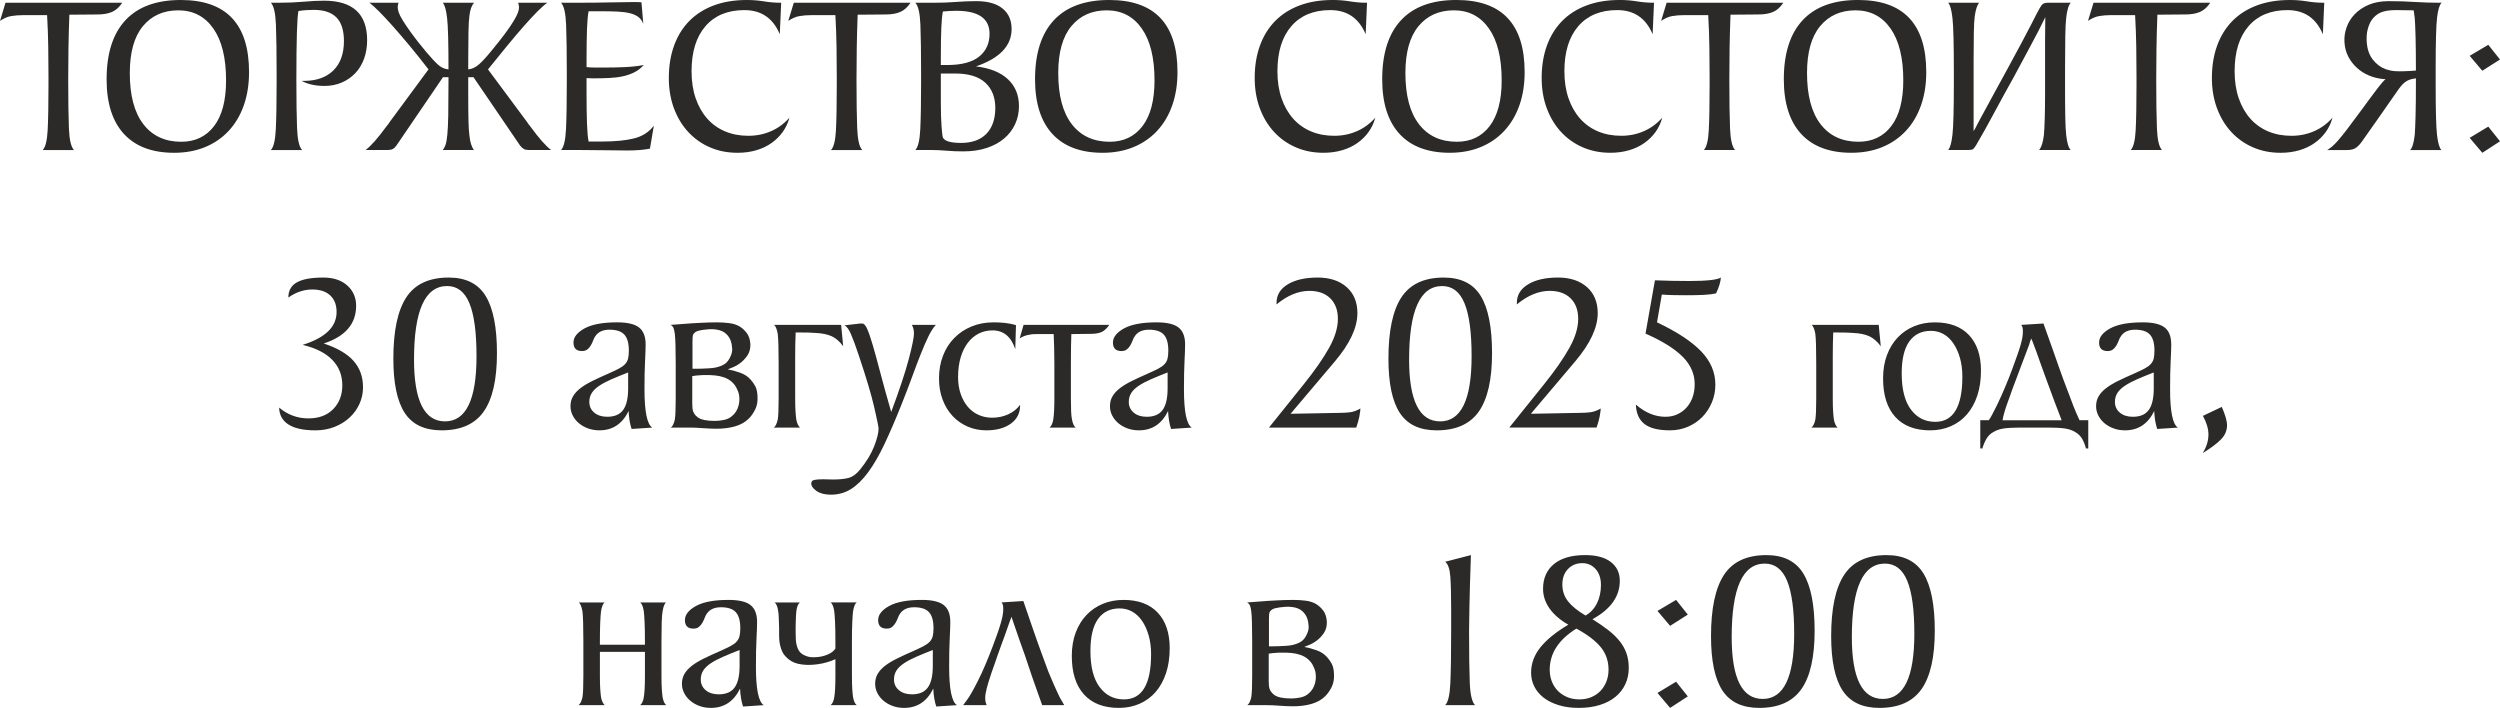
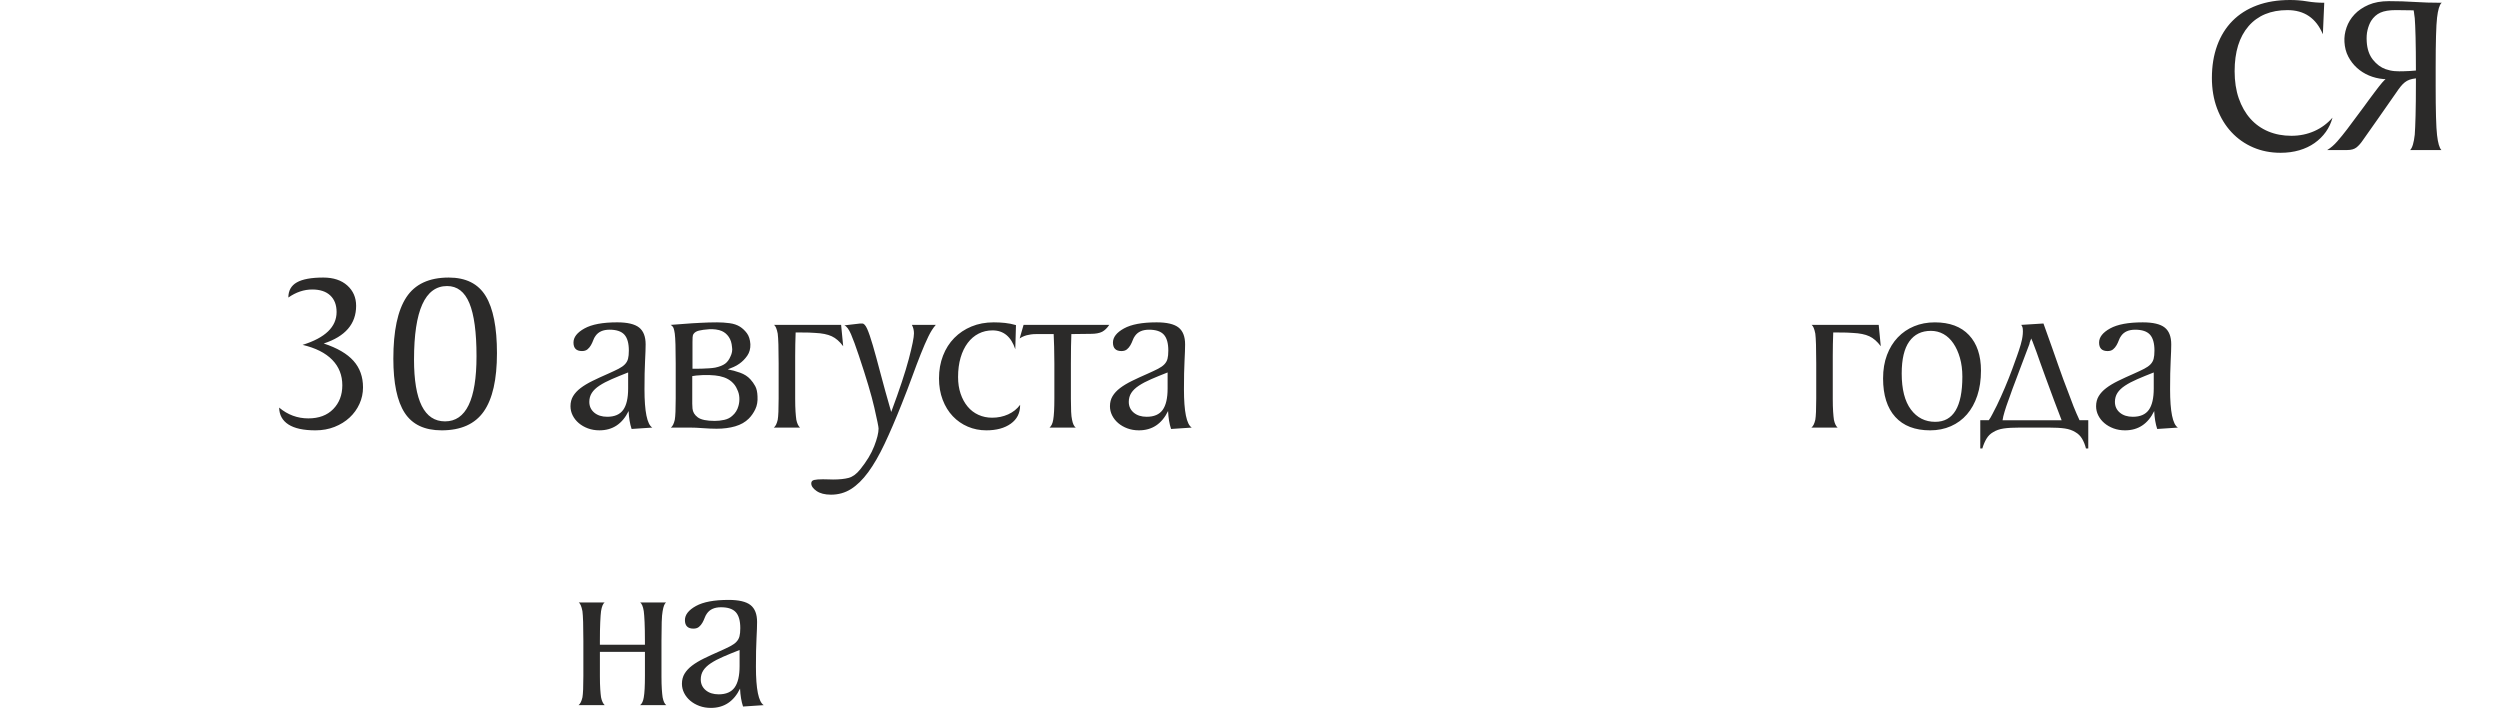
<svg xmlns="http://www.w3.org/2000/svg" xml:space="preserve" width="138.584mm" height="39.241mm" version="1.1" style="shape-rendering:geometricPrecision; text-rendering:geometricPrecision; image-rendering:optimizeQuality; fill-rule:evenodd; clip-rule:evenodd" viewBox="0 0 3655.78 1035.15">
  <defs>
    <style type="text/css"> .fil0 {fill:#2B2A29;fill-rule:nonzero} </style>
  </defs>
  <g id="Слой_x0020_1">
    <g id="_2546816731984">
-       <path class="fil0" d="M62.49 219.39c4.03,-4.26 6.44,-14.06 7.22,-29.4 0.78,-15.34 1.18,-37.13 1.18,-65.35l0 -13.11c0,-14.11 -0.11,-28.5 -0.34,-43.17 -0.22,-14.67 -0.78,-30.07 -1.68,-46.2l-35.62 0c-5.82,0 -11.42,0.45 -16.8,1.34 -5.38,0.9 -10.86,3.25 -16.46,7.06l8.06 -26.54 170.68 0c-4.26,6.5 -9.24,10.98 -14.95,13.44 -5.71,2.46 -12.82,3.7 -21.34,3.7l-40.99 0.34c-0.67,17.7 -1.12,34.38 -1.35,50.06 -0.22,15.68 -0.34,30.57 -0.34,44.69 0,30.91 0.34,54.71 1.01,71.39 0.67,16.69 3.14,27.27 7.39,31.75l-45.69 0zm3548.94 -137.75l27.21 -16.13 17.14 21.5 -25.87 16.46 -18.48 -21.84zm0 119.95l27.21 -16.46 17.14 21.5 -25.87 16.8 -18.48 -21.84zm-1705.09 360.51c16.35,-20.38 28.78,-38.25 37.29,-53.59 8.51,-15.34 12.77,-29.4 12.77,-42.17 0,-12.77 -3.7,-22.79 -11.09,-30.07 -7.39,-7.28 -17.58,-10.92 -30.57,-10.92 -16.13,0 -32.14,6.61 -48.05,19.82l0 -2.35c0,-11.42 5.49,-20.44 16.46,-27.05 10.97,-6.61 25.54,-9.91 43.68,-9.91 17.7,0 31.81,4.65 42.33,13.94 10.53,9.29 15.79,22.01 15.79,38.13 0,21.06 -10.98,44.57 -32.93,70.55l-64.84 76.6 72.24 -1.34c4.7,0 9.52,-0.28 14.45,-0.84 4.93,-0.56 10.08,-2.41 15.46,-5.54 0,0.67 -0.06,1.34 -0.17,2.02 -0.11,0.67 -0.17,1.35 -0.17,2.02 0,0.9 -0.39,3.42 -1.18,7.56 -0.78,4.14 -2.3,9.58 -4.53,16.29l-127.67 0 50.73 -63.16zm194.53 67.19c-24.86,0 -42.84,-8.51 -53.92,-25.53 -11.09,-17.02 -16.63,-43.46 -16.63,-79.29 0,-40.54 6.33,-70.44 18.98,-89.71 12.65,-19.26 33.32,-28.89 61.99,-28.89 25.08,0 43.11,9.02 54.09,27.05 10.98,18.03 16.46,45.86 16.46,83.49 0,38.53 -6.44,66.97 -19.32,85.34 -12.88,18.37 -33.43,27.55 -61.65,27.55zm-40.32 -103.65c0,60.36 15.12,90.55 45.36,90.55 30.68,0 46.03,-31.75 46.03,-95.25 0,-35 -3.47,-60.87 -10.41,-77.56 -6.94,-16.74 -17.81,-25.09 -32.59,-25.09 -32.25,0 -48.38,35.78 -48.38,107.35zm197.22 36.45c16.35,-20.38 28.78,-38.25 37.29,-53.59 8.51,-15.34 12.77,-29.4 12.77,-42.17 0,-12.77 -3.7,-22.79 -11.09,-30.07 -7.39,-7.28 -17.58,-10.92 -30.57,-10.92 -16.13,0 -32.14,6.61 -48.05,19.82l0 -2.35c0,-11.42 5.49,-20.44 16.46,-27.05 10.97,-6.61 25.54,-9.91 43.68,-9.91 17.7,0 31.81,4.65 42.33,13.94 10.53,9.29 15.79,22.01 15.79,38.13 0,21.06 -10.98,44.57 -32.93,70.55l-64.84 76.6 72.24 -1.34c4.7,0 9.52,-0.28 14.45,-0.84 4.93,-0.56 10.08,-2.41 15.46,-5.54 0,0.67 -0.06,1.34 -0.17,2.02 -0.11,0.67 -0.17,1.35 -0.17,2.02 0,0.9 -0.39,3.42 -1.18,7.56 -0.78,4.14 -2.3,9.58 -4.53,16.29l-127.67 0 50.73 -63.16zm162.28 -152.2c15.68,0.67 32.37,1.01 50.06,1.01 25.53,0 40.99,-1.68 46.36,-5.04 -0.45,6.49 -2.8,14.22 -7.06,23.18 -5.15,1.12 -11.31,1.85 -18.48,2.18 -7.17,0.34 -15.57,0.5 -25.2,0.5 -6.5,0 -12.66,-0.06 -18.48,-0.17 -5.82,-0.11 -11.54,-0.39 -17.14,-0.84l-7.05 40.65c28.89,13.66 50.34,27.72 64.34,42.17 14,14.45 21,30.74 21,48.88 0,9.18 -1.68,17.81 -5.04,25.87 -3.36,8.06 -7.95,15.12 -13.77,21.17 -5.82,6.05 -12.82,10.86 -21,14.45 -8.18,3.58 -17.08,5.37 -26.71,5.37 -16.8,0 -29.17,-3.08 -37.13,-9.24 -7.95,-6.16 -12.15,-15.62 -12.6,-28.39 13.66,11.87 28.11,17.81 43.34,17.81 6.27,0 11.98,-1.18 17.14,-3.53 5.15,-2.35 9.63,-5.6 13.44,-9.74 3.81,-4.14 6.78,-9.13 8.9,-14.95 2.13,-5.82 3.19,-12.32 3.19,-19.49 0,-15 -5.88,-28.39 -17.64,-40.15 -11.76,-11.76 -29.85,-23.02 -54.26,-33.77l13.77 -77.95zm828.86 185.12c5.15,11.65 7.73,20.61 7.73,26.88 0,7.62 -2.91,14.45 -8.73,20.5 -5.82,6.05 -14.78,12.77 -26.88,20.16 5.6,-8.96 8.4,-18.03 8.4,-27.21 0,-8.29 -2.69,-17.36 -8.06,-27.22l27.55 -13.1zm-1135.61 436.1c4.26,-4.03 6.77,-14.84 7.56,-32.42 0.78,-17.58 1.18,-42.5 1.18,-74.75l0 -32.92c0,-20.38 -0.39,-36.23 -1.18,-47.54 -0.78,-11.31 -3.3,-18.65 -7.56,-22.01l37.63 -9.74c-1.12,32.25 -1.85,57.56 -2.18,75.93 -0.34,18.37 -0.5,30.24 -0.5,35.61 0,32.25 0.34,57.17 1.01,74.76 0.67,17.58 3.25,28.61 7.73,33.09l-43.68 0zm180.08 -117.59c-12.1,-6.94 -21.28,-14.89 -27.55,-23.86 -6.27,-8.96 -9.41,-18.48 -9.41,-28.56 0,-15.45 5.32,-27.55 15.96,-36.29 10.64,-8.73 25.82,-13.1 45.53,-13.1 16.35,0 28.89,3.36 37.63,10.08 8.74,6.72 13.11,15.9 13.11,27.55 0,22.84 -13.33,41.55 -39.98,56.11 8.96,5.6 16.8,11.03 23.52,16.29 6.72,5.27 12.26,10.7 16.63,16.29 4.37,5.6 7.62,11.54 9.74,17.81 2.13,6.27 3.19,13.21 3.19,20.83 0,8.74 -1.68,16.69 -5.04,23.86 -3.36,7.17 -8.18,13.33 -14.45,18.48 -6.27,5.15 -13.94,9.13 -23.02,11.93 -9.07,2.8 -19.32,4.2 -30.74,4.2 -10.98,0 -20.78,-1.34 -29.4,-4.03 -8.62,-2.69 -15.9,-6.33 -21.84,-10.92 -5.94,-4.59 -10.47,-10.02 -13.61,-16.29 -3.14,-6.27 -4.71,-12.99 -4.71,-20.16 0,-13.44 4.54,-25.82 13.61,-37.13 9.07,-11.31 22.68,-22.34 40.82,-33.09zm11.76 5.71c-25.98,16.13 -38.97,36.17 -38.97,60.14 0,6.05 1.01,11.7 3.02,16.97 2.02,5.26 4.93,9.86 8.74,13.78 3.81,3.92 8.4,7 13.77,9.24 5.38,2.24 11.31,3.36 17.81,3.36 6.49,0 12.37,-1.12 17.64,-3.36 5.27,-2.24 9.74,-5.32 13.44,-9.24 3.7,-3.92 6.55,-8.51 8.57,-13.78 2.02,-5.26 3.03,-10.92 3.03,-16.97 0,-12.77 -3.81,-23.8 -11.42,-33.09 -7.61,-9.3 -19.49,-18.31 -35.61,-27.05zm13.44 -19.15c7.17,-4.03 12.71,-9.97 16.63,-17.81 3.92,-7.84 5.88,-16.8 5.88,-26.88 0,-9.63 -2.58,-17.36 -7.73,-23.18 -5.15,-5.82 -11.65,-8.73 -19.49,-8.73 -8.51,0 -15.51,2.85 -21,8.57 -5.49,5.71 -8.23,13.27 -8.23,22.68 0,9.41 2.8,17.64 8.4,24.7 5.6,7.05 14.11,13.94 25.53,20.66zm105.16 -6.72l27.21 -16.13 17.14 21.5 -25.87 16.46 -18.48 -21.84zm0 119.95l27.21 -16.46 17.14 21.5 -25.87 16.8 -18.48 -21.84zm148.84 21.84c-24.86,0 -42.84,-8.51 -53.92,-25.53 -11.09,-17.02 -16.63,-43.46 -16.63,-79.29 0,-40.54 6.33,-70.44 18.98,-89.71 12.65,-19.26 33.32,-28.89 61.99,-28.89 25.08,0 43.11,9.02 54.09,27.05 10.98,18.03 16.46,45.86 16.46,83.49 0,38.53 -6.44,66.97 -19.32,85.34 -12.88,18.37 -33.43,27.55 -61.65,27.55zm-40.32 -103.65c0,60.36 15.12,90.55 45.36,90.55 30.68,0 46.03,-31.75 46.03,-95.25 0,-35 -3.47,-60.87 -10.41,-77.56 -6.94,-16.74 -17.81,-25.09 -32.59,-25.09 -32.25,0 -48.38,35.78 -48.38,107.35zm216.03 103.65c-24.86,0 -42.84,-8.51 -53.92,-25.53 -11.09,-17.02 -16.63,-43.46 -16.63,-79.29 0,-40.54 6.33,-70.44 18.98,-89.71 12.65,-19.26 33.32,-28.89 61.99,-28.89 25.08,0 43.11,9.02 54.09,27.05 10.98,18.03 16.46,45.86 16.46,83.49 0,38.53 -6.44,66.97 -19.32,85.34 -12.88,18.37 -33.43,27.55 -61.65,27.55zm-40.32 -103.65c0,60.36 15.12,90.55 45.36,90.55 30.68,0 46.03,-31.75 46.03,-95.25 0,-35 -3.47,-60.87 -10.41,-77.56 -6.94,-16.74 -17.81,-25.09 -32.59,-25.09 -32.25,0 -48.38,35.78 -48.38,107.35zm-2453.31 -708.08c-32.03,0 -56.5,-9.18 -73.41,-27.55 -16.91,-18.37 -25.37,-45.02 -25.37,-79.96 0,-37.85 9.19,-66.63 27.55,-86.35 18.37,-19.71 45.36,-29.57 80.97,-29.57 66.52,0 99.78,35.17 99.78,105.5 0,17.92 -2.57,34.16 -7.73,48.72 -5.15,14.56 -12.54,26.99 -22.17,37.29 -9.63,10.3 -21.17,18.2 -34.6,23.69 -13.44,5.49 -28.45,8.23 -45.02,8.23zm10.41 -16.13c20.38,0 36.4,-7.67 48.05,-23.01 11.65,-15.34 17.47,-37.58 17.47,-66.69 0,-32.93 -6.22,-58.24 -18.65,-75.93 -12.43,-17.7 -29.51,-26.54 -51.24,-26.54 -21.73,0 -38.97,7.73 -51.74,23.18 -12.77,15.46 -19.15,38.3 -19.15,68.54 0,32.7 6.61,57.62 19.82,74.76 13.21,17.13 31.69,25.7 55.43,25.7zm131.03 12.1c4.03,-4.26 6.44,-14.39 7.22,-30.41 0.79,-16.02 1.18,-38.69 1.18,-68.04l0 -13.78c0,-30.46 -0.34,-54.15 -1.01,-71.06 -0.67,-16.91 -3.14,-27.61 -7.39,-32.09l10.75 0c13.66,0 26.04,-0.5 37.12,-1.51 11.09,-1.01 21,-1.51 29.74,-1.51 42.11,0 63.16,19.26 63.16,57.79 0,9.86 -1.51,18.93 -4.53,27.22 -3.03,8.29 -7.34,15.34 -12.94,21.17 -5.6,5.82 -12.21,10.36 -19.82,13.61 -7.62,3.25 -15.9,4.87 -24.86,4.87 -13.44,0 -24.64,-2.46 -33.6,-7.39l3.36 0c18.37,0 32.7,-5.1 43.01,-15.29 10.3,-10.19 15.45,-24.47 15.45,-42.84 0,-15.68 -3.64,-27.21 -10.92,-34.6 -7.28,-7.39 -18.31,-11.09 -33.09,-11.09 -3.36,0 -6.94,0.11 -10.75,0.34 -3.81,0.22 -7.73,0.67 -11.76,1.34 -2.02,9.41 -3.03,42.78 -3.03,100.12 0,30.91 0.34,54.71 1.01,71.39 0.67,16.69 3.14,27.27 7.39,31.75l-45.69 0zm379.32 -34.6c12.77,17.47 22.96,29 30.57,34.6l-31.92 0c-3.36,0 -5.94,-0.45 -7.73,-1.34 -1.79,-0.9 -3.7,-2.58 -5.71,-5.04l-68.2 -100.12 -7.73 0 0 23.18c0,16.57 0.11,29.85 0.34,39.81 0.22,9.97 0.67,17.3 1.35,22.01 0.45,4.93 1.29,9.29 2.52,13.1 1.23,3.81 2.63,6.61 4.2,8.4l-45.69 0c1.57,-1.79 2.91,-4.26 4.03,-7.39 1.12,-3.14 2.02,-8.18 2.69,-15.12 0.67,-6.94 1.12,-16.41 1.34,-28.39 0.22,-11.98 0.34,-27.83 0.34,-47.54l0 -8.06 -8.06 0 -68.2 100.12c-1.79,2.46 -3.64,4.14 -5.54,5.04 -1.9,0.89 -4.42,1.34 -7.56,1.34l-31.92 0c7.62,-5.6 17.81,-17.14 30.57,-34.6 1.12,-1.35 2.07,-2.52 2.85,-3.53 0.79,-1.01 1.4,-1.96 1.85,-2.85l56.78 -76.94c-9.86,-12.77 -19.26,-24.53 -28.22,-35.28 -8.96,-10.75 -17.14,-20.27 -24.53,-28.56 -7.39,-8.29 -13.94,-15.29 -19.66,-21 -5.71,-5.71 -10.36,-9.91 -13.94,-12.6l42.67 0c-0.9,1.57 -1.34,3.7 -1.34,6.38 0,2.02 0.45,4.48 1.34,7.39 0.9,2.91 2.86,6.83 5.88,11.76 3.02,4.93 7.22,11.14 12.6,18.65 5.38,7.5 12.65,16.74 21.84,27.72 7.17,8.51 12.99,14.78 17.47,18.81 4.48,4.03 9.52,6.27 15.12,6.72 0,-38.75 -0.67,-63.73 -2.02,-74.92 -1.35,-11.87 -3.47,-19.38 -6.38,-22.51l45.69 0c-1.57,1.79 -2.97,4.31 -4.2,7.56 -1.23,3.25 -2.07,7.22 -2.52,11.93 -0.67,4.7 -1.12,12.32 -1.35,22.85 -0.22,10.53 -0.34,24.08 -0.34,40.65l0 14.45c5.15,-0.45 10.08,-2.63 14.78,-6.55 4.7,-3.92 10.64,-10.25 17.81,-18.98 8.74,-10.53 15.79,-19.43 21.17,-26.71 5.38,-7.28 9.58,-13.44 12.6,-18.48 3.02,-5.04 5.1,-9.07 6.22,-12.1 1.12,-3.03 1.68,-5.66 1.68,-7.9 0,-2.46 -0.45,-4.71 -1.34,-6.72l42.67 0c-3.81,2.69 -8.57,6.89 -14.28,12.6 -5.71,5.71 -12.26,12.77 -19.66,21.17 -7.39,8.4 -15.51,17.98 -24.36,28.73 -8.85,10.75 -18.31,22.4 -28.39,34.94l57.12 76.94c0.45,0.89 1.06,1.85 1.85,2.85 0.79,1.01 1.74,2.18 2.86,3.53zm45.02 34.6c4.03,-4.26 6.44,-14.39 7.22,-30.41 0.78,-16.02 1.18,-38.69 1.18,-68.04l0 -13.78c0,-30.46 -0.34,-54.15 -1.01,-71.06 -0.67,-16.91 -3.14,-27.61 -7.39,-32.09l20.83 0c19.71,0 36.62,-0.17 50.73,-0.5 14.11,-0.34 25.54,-0.5 34.27,-0.5 0.67,0 2.18,0 4.54,0 2.35,0 4.76,0.11 7.22,0.34l2.69 31.58c-1.57,-4.26 -3.98,-7.62 -7.22,-10.08 -3.25,-2.46 -7.39,-4.31 -12.43,-5.54 -5.04,-1.23 -11.03,-2.02 -17.98,-2.35 -6.94,-0.34 -14.78,-0.5 -23.52,-0.5l-18.82 0c-1.12,5.15 -1.9,13.61 -2.35,25.37 -0.45,11.76 -0.67,26.82 -0.67,45.19l0 11.09c3.81,0.45 7.9,0.67 12.26,0.67 4.37,0 9.01,0 13.94,0 10.75,0 20.89,-0.22 30.41,-0.67 9.52,-0.45 18.53,-1.46 27.05,-3.02 -4.03,4.48 -8.57,8.01 -13.61,10.58 -5.04,2.57 -10.64,4.53 -16.8,5.88 -6.16,1.35 -12.93,2.18 -20.33,2.52 -7.39,0.34 -15.46,0.5 -24.19,0.5 -1.12,0 -2.41,-0.06 -3.86,-0.17 -1.46,-0.11 -3.08,-0.17 -4.87,-0.17l0 21.84c0,18.37 0.22,33.49 0.67,45.36 0.45,11.87 1.23,20.38 2.35,25.54l19.49 0c19.04,0 34.66,-1.51 46.87,-4.54 12.21,-3.02 21.89,-9.24 29.06,-18.65l-5.71 33.6c-4.48,0.89 -9.52,1.57 -15.12,2.02 -5.6,0.45 -11.76,0.67 -18.48,0.67 -8.96,0 -19.15,-0.11 -30.57,-0.34 -11.42,-0.22 -24.19,-0.34 -38.3,-0.34l-27.55 0zm319.85 -169.33c-9.86,-23.52 -27.1,-35.28 -51.74,-35.28 -24.41,0 -43.4,7.84 -56.95,23.52 -13.55,15.68 -20.33,37.63 -20.33,65.85 0,14.78 2.02,28 6.05,39.65 4.03,11.65 9.69,21.56 16.97,29.74 7.28,8.18 16.02,14.39 26.21,18.65 10.19,4.26 21.45,6.38 33.77,6.38 12.1,0 23.3,-2.3 33.6,-6.89 10.3,-4.59 19.15,-11.15 26.54,-19.66 -2.02,7.62 -5.26,14.56 -9.74,20.83 -4.48,6.27 -9.97,11.7 -16.46,16.29 -6.5,4.59 -13.94,8.12 -22.34,10.58 -8.4,2.46 -17.53,3.7 -27.38,3.7 -14.56,0 -27.94,-2.63 -40.15,-7.9 -12.21,-5.26 -22.79,-12.71 -31.75,-22.34 -8.96,-9.63 -15.96,-21.17 -21,-34.61 -5.04,-13.44 -7.56,-28.33 -7.56,-44.68 0,-17.47 2.58,-33.26 7.73,-47.37 5.15,-14.11 12.6,-26.09 22.34,-35.95 9.74,-9.86 21.67,-17.42 35.78,-22.68 14.11,-5.26 30.24,-7.9 48.38,-7.9 8.51,0 16.85,0.67 25.03,2.02 8.18,1.35 16.52,2.02 25.03,2.02l-2.02 46.03zm74.92 169.33c4.03,-4.26 6.44,-14.06 7.22,-29.4 0.78,-15.34 1.18,-37.13 1.18,-65.35l0 -13.11c0,-14.11 -0.11,-28.5 -0.34,-43.17 -0.22,-14.67 -0.78,-30.07 -1.68,-46.2l-35.62 0c-5.82,0 -11.42,0.45 -16.8,1.34 -5.38,0.9 -10.86,3.25 -16.46,7.06l8.06 -26.54 170.68 0c-4.26,6.5 -9.24,10.98 -14.95,13.44 -5.71,2.46 -12.82,3.7 -21.34,3.7l-40.99 0.34c-0.67,17.7 -1.12,34.38 -1.35,50.06 -0.22,15.68 -0.34,30.57 -0.34,44.69 0,30.91 0.34,54.71 1.01,71.39 0.67,16.69 3.14,27.27 7.39,31.75l-45.69 0zm123.3 0c4.03,-4.26 6.44,-14.39 7.22,-30.41 0.79,-16.02 1.18,-38.69 1.18,-68.04l0 -13.78c0,-30.46 -0.34,-54.15 -1.01,-71.06 -0.67,-16.91 -3.14,-27.61 -7.39,-32.09l28.22 0c10.75,0 21.16,-0.39 31.24,-1.17 10.08,-0.79 19.94,-1.18 29.57,-1.18 16.8,0 29.62,3.58 38.47,10.75 8.85,7.17 13.27,17.14 13.27,29.9 0,24.64 -17.36,42.89 -52.08,54.76 20.38,2.46 35.95,8.73 46.7,18.81 10.75,10.08 16.13,23.18 16.13,39.31 0,9.41 -1.85,18.14 -5.54,26.21 -3.7,8.06 -9.01,15.06 -15.96,21 -6.95,5.94 -15.46,10.58 -25.54,13.94 -10.08,3.36 -21.62,5.04 -34.6,5.04 -8.51,0 -16.69,-0.34 -24.53,-1.01 -7.84,-0.67 -15.34,-1.01 -22.51,-1.01l-22.85 0zm37.29 -70.55c0,15.01 0.34,26.88 1.01,35.61 0.67,8.74 1.23,14 1.68,15.79 1.79,5.82 10.75,8.74 26.88,8.74 16.13,0 28.5,-4.48 37.13,-13.44 8.62,-8.96 12.93,-21.5 12.93,-37.63 0,-15.68 -4.87,-28 -14.61,-36.96 -9.74,-8.96 -24.36,-13.44 -43.85,-13.44l-21.17 0 0 41.33zm0 -53.76l9.07 0c21.06,0 36.68,-4.09 46.87,-12.26 10.19,-8.18 15.29,-19.32 15.29,-33.43 0,-22.4 -16.24,-33.6 -48.72,-33.6 -6.05,0 -12.54,0.34 -19.49,1.01 -1.12,5.15 -1.9,13.27 -2.35,24.36 -0.45,11.09 -0.67,25.37 -0.67,42.84l0 3.02 0 8.06zm236.53 128.34c-32.03,0 -56.5,-9.18 -73.41,-27.55 -16.91,-18.37 -25.37,-45.02 -25.37,-79.96 0,-37.85 9.19,-66.63 27.55,-86.35 18.37,-19.71 45.36,-29.57 80.97,-29.57 66.52,0 99.78,35.17 99.78,105.5 0,17.92 -2.57,34.16 -7.73,48.72 -5.15,14.56 -12.54,26.99 -22.17,37.29 -9.63,10.3 -21.17,18.2 -34.6,23.69 -13.44,5.49 -28.45,8.23 -45.02,8.23zm10.41 -16.13c20.38,0 36.4,-7.67 48.05,-23.01 11.65,-15.34 17.47,-37.58 17.47,-66.69 0,-32.93 -6.22,-58.24 -18.65,-75.93 -12.43,-17.7 -29.51,-26.54 -51.24,-26.54 -21.73,0 -38.97,7.73 -51.74,23.18 -12.77,15.46 -19.15,38.3 -19.15,68.54 0,32.7 6.61,57.62 19.82,74.76 13.21,17.13 31.69,25.7 55.43,25.7zm374.28 -157.24c-9.86,-23.52 -27.1,-35.28 -51.74,-35.28 -24.41,0 -43.4,7.84 -56.95,23.52 -13.55,15.68 -20.33,37.63 -20.33,65.85 0,14.78 2.02,28 6.05,39.65 4.03,11.65 9.69,21.56 16.97,29.74 7.28,8.18 16.02,14.39 26.21,18.65 10.19,4.26 21.45,6.38 33.77,6.38 12.1,0 23.3,-2.3 33.6,-6.89 10.3,-4.59 19.15,-11.15 26.54,-19.66 -2.02,7.62 -5.26,14.56 -9.74,20.83 -4.48,6.27 -9.97,11.7 -16.46,16.29 -6.5,4.59 -13.94,8.12 -22.34,10.58 -8.4,2.46 -17.53,3.7 -27.38,3.7 -14.56,0 -27.94,-2.63 -40.15,-7.9 -12.21,-5.26 -22.79,-12.71 -31.75,-22.34 -8.96,-9.63 -15.96,-21.17 -21,-34.61 -5.04,-13.44 -7.56,-28.33 -7.56,-44.68 0,-17.47 2.58,-33.26 7.73,-47.37 5.15,-14.11 12.6,-26.09 22.34,-35.95 9.74,-9.86 21.67,-17.42 35.78,-22.68 14.11,-5.26 30.24,-7.9 48.38,-7.9 8.51,0 16.85,0.67 25.03,2.02 8.18,1.35 16.52,2.02 25.03,2.02l-2.02 46.03zm122.97 173.36c-32.03,0 -56.5,-9.18 -73.41,-27.55 -16.91,-18.37 -25.37,-45.02 -25.37,-79.96 0,-37.85 9.19,-66.63 27.55,-86.35 18.37,-19.71 45.36,-29.57 80.97,-29.57 66.52,0 99.78,35.17 99.78,105.5 0,17.92 -2.57,34.16 -7.73,48.72 -5.15,14.56 -12.54,26.99 -22.17,37.29 -9.63,10.3 -21.17,18.2 -34.6,23.69 -13.44,5.49 -28.45,8.23 -45.02,8.23zm10.41 -16.13c20.38,0 36.4,-7.67 48.05,-23.01 11.65,-15.34 17.47,-37.58 17.47,-66.69 0,-32.93 -6.22,-58.24 -18.65,-75.93 -12.43,-17.7 -29.51,-26.54 -51.24,-26.54 -21.73,0 -38.97,7.73 -51.74,23.18 -12.77,15.46 -19.15,38.3 -19.15,68.54 0,32.7 6.61,57.62 19.82,74.76 13.21,17.13 31.69,25.7 55.43,25.7zm286.26 -157.24c-9.86,-23.52 -27.1,-35.28 -51.74,-35.28 -24.41,0 -43.4,7.84 -56.95,23.52 -13.55,15.68 -20.33,37.63 -20.33,65.85 0,14.78 2.02,28 6.05,39.65 4.03,11.65 9.69,21.56 16.97,29.74 7.28,8.18 16.02,14.39 26.21,18.65 10.19,4.26 21.45,6.38 33.77,6.38 12.1,0 23.3,-2.3 33.6,-6.89 10.3,-4.59 19.15,-11.15 26.54,-19.66 -2.02,7.62 -5.26,14.56 -9.74,20.83 -4.48,6.27 -9.97,11.7 -16.46,16.29 -6.5,4.59 -13.94,8.12 -22.34,10.58 -8.4,2.46 -17.53,3.7 -27.38,3.7 -14.56,0 -27.94,-2.63 -40.15,-7.9 -12.21,-5.26 -22.79,-12.71 -31.75,-22.34 -8.96,-9.63 -15.96,-21.17 -21,-34.61 -5.04,-13.44 -7.56,-28.33 -7.56,-44.68 0,-17.47 2.58,-33.26 7.73,-47.37 5.15,-14.11 12.6,-26.09 22.34,-35.95 9.74,-9.86 21.67,-17.42 35.78,-22.68 14.11,-5.26 30.24,-7.9 48.38,-7.9 8.51,0 16.85,0.67 25.03,2.02 8.18,1.35 16.52,2.02 25.03,2.02l-2.02 46.03zm74.92 169.33c4.03,-4.26 6.44,-14.06 7.22,-29.4 0.78,-15.34 1.18,-37.13 1.18,-65.35l0 -13.11c0,-14.11 -0.11,-28.5 -0.34,-43.17 -0.22,-14.67 -0.78,-30.07 -1.68,-46.2l-35.62 0c-5.82,0 -11.42,0.45 -16.8,1.34 -5.38,0.9 -10.86,3.25 -16.46,7.06l8.06 -26.54 170.68 0c-4.26,6.5 -9.24,10.98 -14.95,13.44 -5.71,2.46 -12.82,3.7 -21.34,3.7l-40.99 0.34c-0.67,17.7 -1.12,34.38 -1.35,50.06 -0.22,15.68 -0.34,30.57 -0.34,44.69 0,30.91 0.34,54.71 1.01,71.39 0.67,16.69 3.14,27.27 7.39,31.75l-45.69 0zm215.7 4.03c-32.03,0 -56.5,-9.18 -73.41,-27.55 -16.91,-18.37 -25.37,-45.02 -25.37,-79.96 0,-37.85 9.19,-66.63 27.55,-86.35 18.37,-19.71 45.36,-29.57 80.97,-29.57 66.52,0 99.78,35.17 99.78,105.5 0,17.92 -2.57,34.16 -7.73,48.72 -5.15,14.56 -12.54,26.99 -22.17,37.29 -9.63,10.3 -21.17,18.2 -34.6,23.69 -13.44,5.49 -28.45,8.23 -45.02,8.23zm10.41 -16.13c20.38,0 36.4,-7.67 48.05,-23.01 11.65,-15.34 17.47,-37.58 17.47,-66.69 0,-32.93 -6.22,-58.24 -18.65,-75.93 -12.43,-17.7 -29.51,-26.54 -51.24,-26.54 -21.73,0 -38.97,7.73 -51.74,23.18 -12.77,15.46 -19.15,38.3 -19.15,68.54 0,32.7 6.61,57.62 19.82,74.76 13.21,17.13 31.69,25.7 55.43,25.7zm302.05 -82.65c0,19.04 0.11,34.49 0.34,46.36 0.22,11.87 0.67,20.72 1.35,26.54 1.34,11.87 3.58,19.15 6.72,21.84l-46.36 0c3.36,-3.81 5.71,-11.09 7.05,-21.84 0.45,-5.37 0.84,-13.1 1.18,-23.18 0.34,-10.08 0.5,-22.84 0.5,-38.3l0 -25.54 0 -12.77 0 -11.09 0 -27.22 0.34 -34.27 -10.42 20.83c-3.81,7.17 -8.68,16.35 -14.61,27.55 -5.94,11.2 -13.16,24.64 -21.67,40.32 -9.41,16.8 -17.42,31.36 -24.02,43.68 -6.61,12.32 -12.15,22.51 -16.63,30.57l-13.44 23.52c-0.9,1.57 -1.74,2.85 -2.52,3.86 -0.78,1.01 -1.51,1.85 -2.18,2.52 -1.57,0.89 -4.03,1.34 -7.39,1.34l-5.71 0 -23.52 0c2.91,-2.91 5.04,-10.41 6.38,-22.51 1.34,-11.65 2.02,-36.96 2.02,-75.93l0 -13.78c0,-42.33 -0.67,-69.21 -2.02,-80.63 -1.35,-12.1 -3.47,-19.6 -6.38,-22.51l45.36 0c-2.91,3.58 -5.04,10.08 -6.38,19.49 -0.67,4.93 -1.12,12.54 -1.34,22.85 -0.22,10.3 -0.34,23.86 -0.34,40.65l0 49.05 0 28.56 0 27.21c0.9,-1.79 1.68,-3.13 2.35,-4.03l4.37 -8.4c0.67,-1.35 1.85,-3.53 3.53,-6.55 1.68,-3.02 4.14,-7.56 7.39,-13.61 3.25,-6.05 7.5,-13.89 12.77,-23.52 5.26,-9.63 11.82,-21.62 19.65,-35.95 7.84,-14.33 14.67,-26.99 20.5,-37.97 5.82,-10.98 10.64,-20.16 14.45,-27.55 2.24,-4.48 4.31,-8.57 6.22,-12.26 1.9,-3.7 3.75,-7.11 5.54,-10.25 1.79,-3.14 3.36,-5.15 4.7,-6.05 1.79,-1.12 4.48,-1.68 8.06,-1.68l12.77 0 19.82 0c-3.14,3.14 -5.38,10.42 -6.72,21.84 -0.67,5.82 -1.12,14.67 -1.35,26.54 -0.22,11.87 -0.34,27.21 -0.34,46.03l0 13.1 0 13.11zm96.09 94.74c4.03,-4.26 6.44,-14.06 7.22,-29.4 0.78,-15.34 1.18,-37.13 1.18,-65.35l0 -13.11c0,-14.11 -0.11,-28.5 -0.34,-43.17 -0.22,-14.67 -0.78,-30.07 -1.68,-46.2l-35.62 0c-5.82,0 -11.42,0.45 -16.8,1.34 -5.38,0.9 -10.86,3.25 -16.46,7.06l8.06 -26.54 170.68 0c-4.26,6.5 -9.24,10.98 -14.95,13.44 -5.71,2.46 -12.82,3.7 -21.34,3.7l-40.99 0.34c-0.67,17.7 -1.12,34.38 -1.35,50.06 -0.22,15.68 -0.34,30.57 -0.34,44.69 0,30.91 0.34,54.71 1.01,71.39 0.67,16.69 3.14,27.27 7.39,31.75l-45.69 0z" />
      <path class="fil0" d="M3396.74 50.06c-9.86,-23.52 -27.1,-35.28 -51.74,-35.28 -24.41,0 -43.4,7.84 -56.95,23.52 -13.55,15.68 -20.33,37.63 -20.33,65.85 0,14.78 2.02,28 6.05,39.65 4.03,11.65 9.69,21.56 16.97,29.74 7.28,8.18 16.02,14.39 26.21,18.65 10.19,4.26 21.45,6.38 33.77,6.38 12.1,0 23.3,-2.3 33.6,-6.89 10.3,-4.59 19.15,-11.15 26.54,-19.66 -2.02,7.62 -5.26,14.56 -9.74,20.83 -4.48,6.27 -9.97,11.7 -16.46,16.29 -6.5,4.59 -13.94,8.12 -22.34,10.58 -8.4,2.46 -17.53,3.7 -27.38,3.7 -14.56,0 -27.94,-2.63 -40.15,-7.9 -12.21,-5.26 -22.79,-12.71 -31.75,-22.34 -8.96,-9.63 -15.96,-21.17 -21,-34.61 -5.04,-13.44 -7.56,-28.33 -7.56,-44.68 0,-17.47 2.58,-33.26 7.73,-47.37 5.15,-14.11 12.6,-26.09 22.34,-35.95 9.74,-9.86 21.67,-17.42 35.78,-22.68 14.11,-5.26 30.24,-7.9 48.38,-7.9 8.51,0 16.85,0.67 25.03,2.02 8.18,1.35 16.52,2.02 25.03,2.02l-2.02 46.03zm164.96 74.59c0,37.18 0.67,61.48 2.02,72.91 1.35,11.65 3.47,18.93 6.38,21.84l-45.69 0c3.14,-3.14 5.38,-10.64 6.72,-22.51 0.45,-6.05 0.84,-15.34 1.18,-27.89 0.34,-12.54 0.5,-28.56 0.5,-48.05l0 -6.38c-3.81,0.45 -6.94,1.12 -9.41,2.02 -2.46,0.9 -4.7,2.13 -6.72,3.7 -2.02,1.57 -4.03,3.58 -6.05,6.05 -2.02,2.46 -4.37,5.71 -7.06,9.74l-4.7 6.72c-9.18,13.22 -16.29,23.41 -21.33,30.57 -5.04,7.17 -8.9,12.66 -11.59,16.46 -2.69,3.81 -4.7,6.66 -6.05,8.57 -1.34,1.9 -2.8,3.98 -4.37,6.22 -3.13,4.7 -6.33,8.34 -9.57,10.92 -3.25,2.58 -7.78,3.86 -13.61,3.86l-29.23 0c5.15,-3.14 10.08,-7.39 14.78,-12.77 4.7,-5.38 9.52,-11.31 14.45,-17.81 8.51,-11.65 16.35,-22.17 23.52,-31.58 2.91,-4.03 5.82,-8.01 8.73,-11.93 2.91,-3.92 5.54,-7.45 7.9,-10.58 2.35,-3.14 4.31,-5.71 5.88,-7.73 1.57,-2.02 2.58,-3.25 3.02,-3.7 0.67,-0.89 1.46,-1.85 2.35,-2.85 0.89,-1.01 1.68,-1.85 2.35,-2.52l2.35 -2.35 -3.36 0c-7.39,-0.67 -14.39,-2.41 -21,-5.21 -6.61,-2.8 -12.49,-6.55 -17.64,-11.26 -5.15,-4.7 -9.35,-10.19 -12.6,-16.46 -3.25,-6.27 -5.09,-13.33 -5.54,-21.17 -0.45,-6.94 0.56,-14 3.02,-21.16 2.46,-7.17 6.38,-13.61 11.76,-19.32 5.38,-5.71 12.21,-10.36 20.49,-13.94 8.29,-3.58 18.14,-5.38 29.57,-5.38l0.34 0 0.34 0c12.77,0 25.2,0.39 37.29,1.18 12.1,0.78 24.75,1.17 37.97,1.17l1.01 0 0.67 0 -0.67 0.34c-2.91,2.91 -5.04,10.08 -6.38,21.5 -1.34,11.42 -2.02,35.61 -2.02,72.57l0 13.1 0 13.11zm-46.03 -20.5c2.24,0 5.04,-0.11 8.4,-0.34 3.36,-0.22 6.27,-0.45 8.74,-0.67 0,-19.93 -0.17,-36.29 -0.5,-49.05 -0.34,-12.77 -0.73,-21.95 -1.18,-27.55 -0.45,-2.24 -0.73,-4.26 -0.84,-6.05 -0.11,-1.79 -0.39,-3.58 -0.84,-5.38l-25.87 -0.34c-9.63,0 -17.19,1.23 -22.68,3.7 -5.49,2.46 -10.02,6.49 -13.61,12.1 -2.24,3.81 -3.98,8.23 -5.21,13.27 -1.23,5.04 -1.62,10.81 -1.18,17.3 0.67,10.75 3.7,19.49 9.07,26.21 5.38,6.72 11.54,11.31 18.48,13.78 4.48,1.57 8.9,2.52 13.27,2.86 4.37,0.34 9.01,0.39 13.94,0.17zm-3073.19 400.15c33.15,-10.3 49.72,-26.32 49.72,-48.05 0,-10.3 -3.08,-18.37 -9.24,-24.19 -6.16,-5.82 -14.95,-8.73 -26.37,-8.73 -12.1,0 -23.74,3.92 -34.94,11.76 0,-10.08 4.14,-17.47 12.43,-22.17 8.29,-4.7 21.17,-7.06 38.64,-7.06 14.78,0 26.49,3.86 35.11,11.59 8.62,7.73 12.93,17.64 12.93,29.74 0,26.43 -15.79,44.8 -47.37,55.1 19.71,6.49 34.21,14.95 43.51,25.37 9.3,10.41 13.94,23.35 13.94,38.8 0,8.51 -1.74,16.58 -5.21,24.19 -3.47,7.62 -8.29,14.28 -14.45,19.99 -6.16,5.71 -13.49,10.25 -22.01,13.61 -8.51,3.36 -17.81,5.04 -27.89,5.04 -17.47,0 -30.63,-2.85 -39.48,-8.57 -8.85,-5.71 -13.38,-13.94 -13.61,-24.7 12.54,10.53 26.76,15.79 42.67,15.79 15.45,0 27.61,-4.53 36.45,-13.61 8.85,-9.07 13.27,-20.66 13.27,-34.77 0,-14.78 -4.93,-27.21 -14.78,-37.29 -9.86,-10.08 -24.3,-17.36 -43.34,-21.84zm203.26 124.98c-24.86,0 -42.84,-8.51 -53.92,-25.53 -11.09,-17.02 -16.63,-43.46 -16.63,-79.29 0,-40.54 6.33,-70.44 18.98,-89.71 12.65,-19.26 33.32,-28.89 61.99,-28.89 25.08,0 43.11,9.02 54.09,27.05 10.98,18.03 16.46,45.86 16.46,83.49 0,38.53 -6.44,66.97 -19.32,85.34 -12.88,18.37 -33.43,27.55 -61.65,27.55zm-40.32 -103.65c0,60.36 15.12,90.55 45.36,90.55 30.68,0 46.03,-31.75 46.03,-95.25 0,-35 -3.47,-60.87 -10.41,-77.56 -6.94,-16.74 -17.81,-25.09 -32.59,-25.09 -32.25,0 -48.38,35.78 -48.38,107.35zm318.17 101.63c-2.46,-7.39 -3.92,-16.13 -4.37,-26.21 -9.18,18.81 -23.41,28.22 -42.67,28.22 -6.05,0 -11.65,-0.95 -16.8,-2.85 -5.15,-1.9 -9.63,-4.48 -13.44,-7.73 -3.81,-3.25 -6.77,-7 -8.9,-11.25 -2.13,-4.26 -3.19,-8.74 -3.19,-13.44 0,-5.6 1.29,-10.53 3.86,-14.78 2.57,-4.26 6.22,-8.18 10.92,-11.76 4.7,-3.58 10.47,-7.06 17.3,-10.42 6.83,-3.36 14.61,-6.94 23.35,-10.75 6.05,-2.69 11.03,-5.04 14.95,-7.06 3.92,-2.02 7,-4.2 9.24,-6.55 2.24,-2.35 3.75,-5.04 4.53,-8.06 0.79,-3.02 1.18,-7 1.18,-11.93 0,-10.75 -2.18,-18.53 -6.55,-23.35 -4.37,-4.82 -11.59,-7.23 -21.67,-7.23 -9.41,0 -16.24,3.03 -20.49,9.07 -1.35,1.79 -2.46,3.92 -3.36,6.38 -0.9,2.46 -2.02,4.87 -3.36,7.22 -1.34,2.35 -3.02,4.37 -5.04,6.05 -2.02,1.68 -4.7,2.52 -8.06,2.52 -8.29,0 -12.43,-4.14 -12.43,-12.43 0,-7.84 5.38,-14.73 16.13,-20.66 10.75,-5.94 26.65,-8.9 47.71,-8.9 15.01,0 25.7,2.52 32.09,7.56 6.38,5.04 9.58,13.27 9.58,24.7 0,5.6 -0.28,13.72 -0.84,24.36 -0.56,10.64 -0.84,24.36 -0.84,41.16 0,32.7 3.81,51.41 11.42,56.11l-30.24 2.02zm-5.04 -82.65c-9.18,3.58 -17.25,6.89 -24.19,9.91 -6.94,3.02 -12.88,6.16 -17.81,9.41 -4.93,3.25 -8.62,6.78 -11.09,10.58 -2.46,3.81 -3.7,8.18 -3.7,13.1 0,6.5 2.41,11.76 7.22,15.79 4.82,4.03 11.14,6.05 18.98,6.05 10.75,0 18.53,-3.36 23.35,-10.08 4.81,-6.72 7.22,-17.13 7.22,-31.25l0 -23.52zm178.74 10.08c2.69,2.91 5.04,6.22 7.06,9.91 2.02,3.7 3.14,8.68 3.36,14.95 0.45,7.17 -0.62,13.44 -3.19,18.81 -2.58,5.38 -5.77,9.97 -9.58,13.78 -5.15,5.15 -11.76,8.9 -19.82,11.26 -8.06,2.35 -17.13,3.53 -27.21,3.53 -6.05,0 -12.71,-0.28 -19.99,-0.84 -7.28,-0.56 -13.83,-0.84 -19.66,-0.84l-26.21 0 -1.01 0c2.46,-1.79 4.37,-5.6 5.71,-11.42 0.9,-5.15 1.34,-15.57 1.34,-31.25l0 -32.25 0 -18.81c0,-11.2 -0.11,-20.44 -0.34,-27.72 -0.22,-7.28 -0.56,-12.6 -1.01,-15.96 -0.45,-3.14 -1.01,-5.71 -1.68,-7.73 -0.67,-2.02 -2.13,-3.7 -4.37,-5.04l31.58 -2.35c4.26,-0.22 8.4,-0.45 12.43,-0.67 3.58,-0.22 7.5,-0.39 11.76,-0.5 4.26,-0.11 8.29,-0.17 12.1,-0.17 6.05,0 12.1,0.39 18.14,1.18 6.05,0.78 11.2,2.52 15.46,5.21 3.81,2.46 7.17,5.66 10.08,9.57 2.91,3.92 4.59,9.24 5.04,15.96 0.22,6.5 -1.29,12.1 -4.53,16.8 -3.25,4.7 -7.11,8.62 -11.59,11.76 -2.46,1.79 -5.21,3.36 -8.23,4.7 -3.02,1.35 -5.77,2.46 -8.23,3.36l0 0.34c5.38,0.9 11.2,2.46 17.47,4.7 6.27,2.24 11.31,5.49 15.12,9.74zm-60.48 -73.24c-6.27,0.45 -11.2,1.12 -14.78,2.02 -3.58,0.89 -6.16,2.46 -7.73,4.7 -0.9,1.12 -1.4,2.8 -1.51,5.04 -0.11,2.24 -0.17,4.59 -0.17,7.06l0 38.97c0.67,0 2.35,0 5.04,0 2.69,0 5.71,-0.06 9.07,-0.17 3.36,-0.11 6.78,-0.28 10.25,-0.5 3.47,-0.22 6.44,-0.56 8.9,-1.01 6.27,-1.34 11.09,-3.25 14.45,-5.71 3.36,-2.46 6.05,-6.16 8.06,-11.09 0.9,-1.79 1.57,-3.86 2.02,-6.22 0.45,-2.35 0.45,-4.76 0,-7.22 -0.45,-5.82 -2.02,-10.7 -4.7,-14.62 -2.69,-3.92 -6.05,-6.77 -10.08,-8.57 -2.46,-1.12 -5.43,-1.9 -8.9,-2.35 -3.47,-0.45 -6.77,-0.56 -9.91,-0.34zm43 112.22c1.12,-3.81 1.57,-7.84 1.35,-12.1 -0.22,-4.26 -1.23,-8.18 -3.02,-11.76 -1.12,-2.69 -2.35,-4.93 -3.7,-6.72 -1.35,-1.79 -2.91,-3.47 -4.7,-5.04 -3.14,-2.69 -6.78,-4.76 -10.92,-6.22 -4.14,-1.46 -8.57,-2.41 -13.27,-2.85 -1.79,-0.22 -4.37,-0.39 -7.73,-0.5 -3.36,-0.11 -6.77,-0.11 -10.25,0 -3.47,0.11 -6.66,0.34 -9.57,0.67 -2.91,0.34 -4.82,0.62 -5.71,0.84l0 14.11 0 19.15c0,2.46 0,4.81 0,7.05 0,2.24 0.11,4.59 0.34,7.06 0.45,5.15 3.02,9.46 7.73,12.93 4.7,3.47 12.99,5.21 24.86,5.21 4.48,0 9.07,-0.5 13.78,-1.51 4.7,-1.01 8.62,-2.97 11.76,-5.88 4.48,-3.81 7.5,-8.62 9.07,-14.45zm153.21 -87.36c-5.15,-6.94 -10.75,-11.81 -16.8,-14.61 -6.05,-2.8 -14.11,-4.42 -24.19,-4.87 -2.46,-0.22 -5.49,-0.39 -9.07,-0.5 -3.58,-0.11 -8.62,-0.17 -15.12,-0.17l-4.37 0c-0.22,6.05 -0.39,11.76 -0.5,17.13 -0.11,5.38 -0.17,11.03 -0.17,16.97 0,5.94 0,12.37 0,19.32 0,6.95 0,15.12 0,24.53l0 19.15c0,7.39 0.17,13.61 0.51,18.65 0.34,5.04 0.73,9.02 1.17,11.93 1.12,5.37 2.91,9.18 5.38,11.42l-38.3 0c2.46,-1.79 4.37,-5.6 5.71,-11.42 0.9,-5.15 1.34,-15.57 1.34,-31.25l0 -32.25 0 -18.81c0,-11.2 -0.11,-20.44 -0.34,-27.72 -0.22,-7.28 -0.56,-12.6 -1.01,-15.96 -1.35,-6.95 -3.14,-11.2 -5.38,-12.77l3.36 0 94.74 0 3.02 31.24zm70.22 96.09c12.1,-32.48 20.66,-58.29 25.7,-77.44 5.04,-19.15 7.56,-31.64 7.56,-37.46 0,-4.48 -1.01,-8.62 -3.02,-12.43l34.94 0c-3.81,4.26 -7.45,9.97 -10.92,17.13 -3.47,7.17 -7.17,15.68 -11.09,25.54 -3.92,9.86 -8.12,20.94 -12.6,33.26 -4.48,12.32 -9.63,25.76 -15.46,40.32 -8.73,21.95 -17.02,41.22 -24.86,57.79 -7.84,16.57 -15.79,30.35 -23.85,41.32 -8.06,10.98 -16.46,19.21 -25.2,24.7 -8.73,5.49 -18.48,8.23 -29.23,8.23 -8.96,0 -16.02,-1.79 -21.17,-5.38 -5.15,-3.58 -7.73,-7.28 -7.73,-11.09 0,-2.69 1.4,-4.37 4.2,-5.04 2.8,-0.67 7.11,-1.01 12.93,-1.01 3.14,0 5.94,0.06 8.4,0.17 2.46,0.11 4.59,0.17 6.38,0.17 9.18,0 16.74,-0.78 22.68,-2.35 5.94,-1.57 11.59,-5.71 16.97,-12.43 9.41,-11.65 16.24,-22.96 20.49,-33.93 4.26,-10.97 6.38,-19.6 6.38,-25.87 0,-2.24 -2.07,-12.43 -6.22,-30.57 -4.14,-18.14 -11.7,-43.56 -22.68,-76.27 -4.48,-13.44 -8.29,-23.8 -11.42,-31.08 -3.13,-7.28 -6.38,-11.59 -9.74,-12.94l23.18 -2.69 3.02 0c2.46,0 4.87,2.63 7.22,7.9 2.35,5.26 5.1,13.27 8.23,24.02 3.14,10.75 6.83,24.25 11.09,40.48 4.26,16.24 9.52,35.22 15.79,56.95zm188.48 -9.74c0,11.42 -4.53,20.38 -13.61,26.88 -9.07,6.49 -21,9.74 -35.78,9.74 -9.63,0 -18.65,-1.79 -27.05,-5.37 -8.4,-3.58 -15.74,-8.68 -22.01,-15.29 -6.27,-6.61 -11.2,-14.62 -14.78,-24.02 -3.58,-9.41 -5.38,-19.82 -5.38,-31.25 0,-12.1 1.96,-23.18 5.88,-33.26 3.92,-10.08 9.41,-18.7 16.46,-25.87 7.05,-7.17 15.45,-12.77 25.2,-16.8 9.74,-4.03 20.55,-6.05 32.42,-6.05 5.6,0 11.09,0.28 16.46,0.84 5.38,0.56 10.75,1.62 16.13,3.19l-1.01 35.28c-6.05,-18.37 -17.13,-27.55 -33.26,-27.55 -7.39,0 -14.17,1.57 -20.33,4.71 -6.16,3.13 -11.48,7.67 -15.96,13.61 -4.48,5.94 -7.95,13.1 -10.41,21.5 -2.46,8.4 -3.7,17.86 -3.7,28.39 0,8.96 1.23,17.08 3.7,24.36 2.46,7.28 5.88,13.55 10.25,18.81 4.37,5.27 9.63,9.3 15.79,12.1 6.16,2.8 12.82,4.2 19.99,4.2 8.51,0 16.35,-1.62 23.52,-4.87 7.17,-3.25 12.99,-7.9 17.47,-13.94l0 0.67zm130.36 -117.59c-3.14,4.7 -6.61,8.06 -10.41,10.08 -4.03,2.02 -9.52,3.02 -16.46,3.02l-28.56 0.34c-0.22,4.7 -0.39,10.86 -0.5,18.48 -0.11,7.62 -0.17,15.79 -0.17,24.53l0 18.81 0 13.78 0 19.15c0,7.39 0.11,13.61 0.34,18.65 0.22,5.04 0.67,9.02 1.34,11.93 1.12,5.82 2.91,9.63 5.38,11.42l-38.3 0c2.69,-2.24 4.48,-6.05 5.38,-11.42 1.12,-6.27 1.68,-16.69 1.68,-31.25l0 -32.25 0 -18.81c0,-8.74 -0.11,-16.91 -0.34,-24.53 -0.22,-7.62 -0.45,-13.78 -0.67,-18.48l-25.2 0c-3.14,0 -5.82,0.17 -8.06,0.5 -2.24,0.34 -4.26,0.73 -6.05,1.18 -4.03,1.12 -7.5,2.69 -10.42,4.7l5.71 -19.82 125.32 0zm90.38 152.2c-2.46,-7.39 -3.92,-16.13 -4.37,-26.21 -9.18,18.81 -23.41,28.22 -42.67,28.22 -6.05,0 -11.65,-0.95 -16.8,-2.85 -5.15,-1.9 -9.63,-4.48 -13.44,-7.73 -3.81,-3.25 -6.77,-7 -8.9,-11.25 -2.13,-4.26 -3.19,-8.74 -3.19,-13.44 0,-5.6 1.29,-10.53 3.86,-14.78 2.57,-4.26 6.22,-8.18 10.92,-11.76 4.7,-3.58 10.47,-7.06 17.3,-10.42 6.83,-3.36 14.61,-6.94 23.35,-10.75 6.05,-2.69 11.03,-5.04 14.95,-7.06 3.92,-2.02 7,-4.2 9.24,-6.55 2.24,-2.35 3.75,-5.04 4.53,-8.06 0.79,-3.02 1.18,-7 1.18,-11.93 0,-10.75 -2.18,-18.53 -6.55,-23.35 -4.37,-4.82 -11.59,-7.23 -21.67,-7.23 -9.41,0 -16.24,3.03 -20.49,9.07 -1.35,1.79 -2.46,3.92 -3.36,6.38 -0.9,2.46 -2.02,4.87 -3.36,7.22 -1.34,2.35 -3.02,4.37 -5.04,6.05 -2.02,1.68 -4.7,2.52 -8.06,2.52 -8.29,0 -12.43,-4.14 -12.43,-12.43 0,-7.84 5.38,-14.73 16.13,-20.66 10.75,-5.94 26.65,-8.9 47.71,-8.9 15.01,0 25.7,2.52 32.09,7.56 6.38,5.04 9.58,13.27 9.58,24.7 0,5.6 -0.28,13.72 -0.84,24.36 -0.56,10.64 -0.84,24.36 -0.84,41.16 0,32.7 3.81,51.41 11.42,56.11l-30.24 2.02zm-5.04 -82.65c-9.18,3.58 -17.25,6.89 -24.19,9.91 -6.94,3.02 -12.88,6.16 -17.81,9.41 -4.93,3.25 -8.62,6.78 -11.09,10.58 -2.46,3.81 -3.7,8.18 -3.7,13.1 0,6.5 2.41,11.76 7.22,15.79 4.82,4.03 11.14,6.05 18.98,6.05 10.75,0 18.53,-3.36 23.35,-10.08 4.81,-6.72 7.22,-17.13 7.22,-31.25l0 -23.52zm1042.88 -38.3c-5.15,-6.94 -10.75,-11.81 -16.8,-14.61 -6.05,-2.8 -14.11,-4.42 -24.19,-4.87 -2.46,-0.22 -5.49,-0.39 -9.07,-0.5 -3.58,-0.11 -8.62,-0.17 -15.12,-0.17l-4.37 0c-0.22,6.05 -0.39,11.76 -0.5,17.13 -0.11,5.38 -0.17,11.03 -0.17,16.97 0,5.94 0,12.37 0,19.32 0,6.95 0,15.12 0,24.53l0 19.15c0,7.39 0.17,13.61 0.51,18.65 0.34,5.04 0.73,9.02 1.17,11.93 1.12,5.37 2.91,9.18 5.38,11.42l-38.3 0c2.46,-1.79 4.37,-5.6 5.71,-11.42 0.9,-5.15 1.34,-15.57 1.34,-31.25l0 -32.25 0 -18.81c0,-11.2 -0.11,-20.44 -0.34,-27.72 -0.22,-7.28 -0.56,-12.6 -1.01,-15.96 -1.35,-6.95 -3.14,-11.2 -5.38,-12.77l3.36 0 94.74 0 3.02 31.24zm78.96 -34.94c21.73,0 38.41,6.22 50.06,18.65 11.65,12.43 17.47,29.74 17.47,51.91 0,13.66 -1.79,25.87 -5.38,36.62 -3.58,10.75 -8.62,19.88 -15.12,27.38 -6.49,7.5 -14.33,13.27 -23.52,17.3 -9.18,4.03 -19.26,6.05 -30.24,6.05 -22.17,0 -39.2,-6.55 -51.07,-19.65 -11.87,-13.11 -17.81,-31.86 -17.81,-56.28 0,-12.77 1.9,-24.19 5.71,-34.27 3.81,-10.08 9.07,-18.65 15.79,-25.7 6.72,-7.06 14.67,-12.49 23.86,-16.29 9.18,-3.81 19.26,-5.71 30.24,-5.71zm-5.71 12.43c-13.66,0 -24.19,5.15 -31.58,15.51 -7.39,10.3 -11.09,25.93 -11.09,46.81 0,23.13 4.48,40.71 13.44,52.69 8.96,12.04 20.83,18.03 35.61,18.03 26.43,0 39.65,-22.01 39.65,-66.02 0,-10.08 -1.18,-19.26 -3.53,-27.44 -2.35,-8.23 -5.54,-15.29 -9.58,-21.22 -4.03,-5.94 -8.85,-10.53 -14.45,-13.66 -5.6,-3.13 -11.76,-4.7 -18.48,-4.7zm230.15 172.02l-3.36 0c-1.34,-5.38 -3.25,-10.14 -5.71,-14.28 -2.46,-4.14 -5.71,-7.34 -9.74,-9.58 -4.26,-2.69 -9.35,-4.48 -15.29,-5.38 -5.94,-0.89 -14.06,-1.34 -24.36,-1.34l-12.43 0 -16.13 0 -12.43 0c-10.3,0 -18.42,0.45 -24.36,1.34 -5.94,0.9 -11.03,2.69 -15.29,5.38 -4.03,2.24 -7.28,5.43 -9.74,9.58 -2.46,4.14 -4.48,8.9 -6.05,14.28l-3.02 0 0 -41.33 12.43 0c1.79,-2.46 3.58,-5.49 5.37,-9.07 1.79,-3.58 3.92,-7.73 6.38,-12.43 3.81,-7.84 7.73,-16.52 11.76,-26.04 4.03,-9.52 7.62,-18.54 10.75,-27.05 2.69,-7.39 5.04,-13.89 7.05,-19.49 2.02,-5.6 3.81,-11.09 5.38,-16.46 0.67,-2.24 1.29,-4.7 1.85,-7.39 0.56,-2.69 0.95,-5.38 1.18,-8.06 0.22,-2.69 0.22,-5.21 0,-7.56 -0.22,-2.35 -1.01,-4.31 -2.35,-5.88l32.59 -2.02c5.15,14.33 9.41,26.26 12.77,35.78 3.36,9.52 6.33,17.98 8.9,25.37 2.57,7.39 5.04,14.28 7.39,20.66 2.35,6.38 5.09,13.61 8.23,21.67 1.79,5.15 4.03,11.09 6.72,17.81 2.69,6.72 5.6,13.44 8.74,20.16l12.77 0 0 41.33zm-38.97 -41.33c-3.14,-8.06 -6.72,-17.47 -10.75,-28.22 -4.03,-10.75 -8.29,-22.29 -12.77,-34.6 -3.14,-8.51 -5.77,-15.79 -7.9,-21.84 -2.13,-6.05 -3.86,-10.98 -5.21,-14.78 -1.57,-4.26 -2.91,-7.84 -4.03,-10.75 -0.22,-0.45 -0.5,-1.17 -0.84,-2.18 -0.34,-1.01 -0.73,-2.07 -1.18,-3.19 -0.67,-1.12 -1.23,-2.46 -1.68,-4.03l-1.35 3.36c-0.89,2.24 -1.34,3.81 -1.34,4.7 -5.15,13.44 -9.86,25.87 -14.11,37.29 -1.79,4.93 -3.64,9.86 -5.54,14.78 -1.9,4.93 -3.64,9.52 -5.21,13.78 -1.57,4.26 -2.91,8.06 -4.03,11.42 -1.12,3.36 -2.02,5.82 -2.69,7.39 -1.57,4.26 -3.14,8.96 -4.7,14.11 -1.57,5.15 -2.58,9.41 -3.03,12.77l5.71 0 80.64 0zm139.77 12.77c-2.46,-7.39 -3.92,-16.13 -4.37,-26.21 -9.18,18.81 -23.41,28.22 -42.67,28.22 -6.05,0 -11.65,-0.95 -16.8,-2.85 -5.15,-1.9 -9.63,-4.48 -13.44,-7.73 -3.81,-3.25 -6.77,-7 -8.9,-11.25 -2.13,-4.26 -3.19,-8.74 -3.19,-13.44 0,-5.6 1.29,-10.53 3.86,-14.78 2.57,-4.26 6.22,-8.18 10.92,-11.76 4.7,-3.58 10.47,-7.06 17.3,-10.42 6.83,-3.36 14.61,-6.94 23.35,-10.75 6.05,-2.69 11.03,-5.04 14.95,-7.06 3.92,-2.02 7,-4.2 9.24,-6.55 2.24,-2.35 3.75,-5.04 4.53,-8.06 0.79,-3.02 1.18,-7 1.18,-11.93 0,-10.75 -2.18,-18.53 -6.55,-23.35 -4.37,-4.82 -11.59,-7.23 -21.67,-7.23 -9.41,0 -16.24,3.03 -20.49,9.07 -1.35,1.79 -2.46,3.92 -3.36,6.38 -0.9,2.46 -2.02,4.87 -3.36,7.22 -1.34,2.35 -3.02,4.37 -5.04,6.05 -2.02,1.68 -4.7,2.52 -8.06,2.52 -8.29,0 -12.43,-4.14 -12.43,-12.43 0,-7.84 5.38,-14.73 16.13,-20.66 10.75,-5.94 26.65,-8.9 47.71,-8.9 15.01,0 25.7,2.52 32.09,7.56 6.38,5.04 9.58,13.27 9.58,24.7 0,5.6 -0.28,13.72 -0.84,24.36 -0.56,10.64 -0.84,24.36 -0.84,41.16 0,32.7 3.81,51.41 11.42,56.11l-30.24 2.02zm-5.04 -82.65c-9.18,3.58 -17.25,6.89 -24.19,9.91 -6.94,3.02 -12.88,6.16 -17.81,9.41 -4.93,3.25 -8.62,6.78 -11.09,10.58 -2.46,3.81 -3.7,8.18 -3.7,13.1 0,6.5 2.41,11.76 7.22,15.79 4.82,4.03 11.14,6.05 18.98,6.05 10.75,0 18.53,-3.36 23.35,-10.08 4.81,-6.72 7.22,-17.13 7.22,-31.25l0 -23.52zm-2175.46 336.32c-2.24,1.57 -3.92,5.82 -5.04,12.77 -0.67,3.36 -1.12,8.68 -1.35,15.96 -0.22,7.28 -0.34,16.52 -0.34,27.72l0 18.81 0 13.78 0 19.15c0,7.39 0.17,13.61 0.5,18.65 0.34,5.04 0.73,9.02 1.18,11.93 1.12,5.82 2.91,9.63 5.37,11.42l-38.3 0c2.69,-2.02 4.48,-5.82 5.38,-11.42 1.12,-6.27 1.68,-16.69 1.68,-31.25l0 -32.25 0 -3.02 -65.85 0 0 3.02 0 13.78 0 19.15c0,7.39 0.17,13.61 0.51,18.65 0.34,5.04 0.73,9.02 1.17,11.93 1.12,5.37 2.91,9.18 5.38,11.42l-38.3 0c2.46,-1.79 4.37,-5.6 5.71,-11.42 0.9,-5.15 1.34,-15.57 1.34,-31.25l0 -32.25 0 -18.81c0,-11.2 -0.11,-20.44 -0.34,-27.72 -0.22,-7.28 -0.56,-12.6 -1.01,-15.96 -1.35,-6.95 -3.14,-11.2 -5.38,-12.77l37.97 0c-2.46,1.57 -4.26,5.82 -5.38,12.77 -0.45,3.36 -0.84,8.68 -1.17,15.96 -0.34,7.28 -0.51,16.52 -0.51,27.72l0 5.38 65.85 0 0 -5.38c0,-11.2 -0.17,-20.44 -0.5,-27.72 -0.34,-7.28 -0.73,-12.6 -1.18,-15.96 -1.12,-6.95 -2.91,-11.2 -5.38,-12.77l37.97 0zm112.55 152.2c-2.46,-7.39 -3.92,-16.13 -4.37,-26.21 -9.18,18.81 -23.41,28.22 -42.67,28.22 -6.05,0 -11.65,-0.95 -16.8,-2.85 -5.15,-1.9 -9.63,-4.48 -13.44,-7.73 -3.81,-3.25 -6.77,-7 -8.9,-11.25 -2.13,-4.26 -3.19,-8.74 -3.19,-13.44 0,-5.6 1.29,-10.53 3.86,-14.78 2.57,-4.26 6.22,-8.18 10.92,-11.76 4.7,-3.58 10.47,-7.06 17.3,-10.42 6.83,-3.36 14.61,-6.94 23.35,-10.75 6.05,-2.69 11.03,-5.04 14.95,-7.06 3.92,-2.02 7,-4.2 9.24,-6.55 2.24,-2.35 3.75,-5.04 4.53,-8.06 0.79,-3.02 1.18,-7 1.18,-11.93 0,-10.75 -2.18,-18.53 -6.55,-23.35 -4.37,-4.82 -11.59,-7.23 -21.67,-7.23 -9.41,0 -16.24,3.03 -20.49,9.07 -1.35,1.79 -2.46,3.92 -3.36,6.38 -0.9,2.46 -2.02,4.87 -3.36,7.22 -1.34,2.35 -3.02,4.37 -5.04,6.05 -2.02,1.68 -4.7,2.52 -8.06,2.52 -8.29,0 -12.43,-4.14 -12.43,-12.43 0,-7.84 5.38,-14.73 16.13,-20.66 10.75,-5.94 26.65,-8.9 47.71,-8.9 15.01,0 25.7,2.52 32.09,7.56 6.38,5.04 9.58,13.27 9.58,24.7 0,5.6 -0.28,13.72 -0.84,24.36 -0.56,10.64 -0.84,24.36 -0.84,41.16 0,32.7 3.81,51.41 11.42,56.11l-30.24 2.02zm-5.04 -82.65c-9.18,3.58 -17.25,6.89 -24.19,9.91 -6.94,3.02 -12.88,6.16 -17.81,9.41 -4.93,3.25 -8.62,6.78 -11.09,10.58 -2.46,3.81 -3.7,8.18 -3.7,13.1 0,6.5 2.41,11.76 7.22,15.79 4.82,4.03 11.14,6.05 18.98,6.05 10.75,0 18.53,-3.36 23.35,-10.08 4.81,-6.72 7.22,-17.13 7.22,-31.25l0 -23.52z" />
-       <path class="fil0" d="M1219.94 1019.7c1.12,-6.27 1.68,-16.69 1.68,-31.25l0 -24.53c-1.12,0.45 -2.13,0.84 -3.02,1.18 -0.89,0.34 -1.79,0.73 -2.69,1.18 -8.51,3.14 -17.36,5.04 -26.54,5.71 -7.84,0.67 -15.29,0.22 -22.34,-1.34 -7.06,-1.57 -13.16,-5.15 -18.31,-10.75 -2.02,-2.02 -3.64,-4.42 -4.87,-7.22 -1.23,-2.8 -2.18,-5.54 -2.86,-8.23 -0.67,-2.69 -1.12,-5.26 -1.34,-7.73 -0.22,-2.46 -0.34,-4.59 -0.34,-6.38l0 -12.1c-0.22,-5.82 -0.39,-10.75 -0.51,-14.78 -0.11,-4.03 -0.39,-7.28 -0.84,-9.74 -0.9,-6.72 -2.69,-10.98 -5.38,-12.77l37.3 0c-2.69,1.79 -4.48,6.05 -5.38,12.77 -0.22,1.79 -0.39,4.03 -0.5,6.72 -0.11,2.69 -0.22,5.54 -0.34,8.57 -0.11,3.02 -0.17,5.94 -0.17,8.73 0,2.8 0,4.98 0,6.55 0,3.13 0.06,5.6 0.17,7.39 0.11,1.79 0.17,3.25 0.17,4.37 0.45,5.82 1.79,10.75 4.03,14.78 2.24,4.03 6.16,6.94 11.76,8.74 3.14,1.12 6.61,1.62 10.41,1.51 3.81,-0.11 6.27,-0.28 7.39,-0.5 4.26,-0.45 8.74,-1.68 13.44,-3.7 4.7,-2.02 8.29,-4.82 10.75,-8.4l0 -11.09c0,-11.2 -0.17,-20.44 -0.5,-27.72 -0.34,-7.28 -0.73,-12.6 -1.17,-15.96 -1.12,-6.95 -2.91,-11.2 -5.38,-12.77l38.3 0c-2.46,1.57 -4.26,5.82 -5.38,12.77 -0.45,3.36 -0.84,8.68 -1.17,15.96 -0.34,7.28 -0.5,16.52 -0.5,27.72l0 32.59 0 19.15c0,7.39 0.17,13.61 0.5,18.65 0.34,5.04 0.73,9.02 1.17,11.93 1.12,5.82 2.91,9.63 5.38,11.42l-38.3 0c2.69,-2.02 4.48,-5.82 5.38,-11.42zm149.17 13.44c-2.46,-7.39 -3.92,-16.13 -4.37,-26.21 -9.18,18.81 -23.41,28.22 -42.67,28.22 -6.05,0 -11.65,-0.95 -16.8,-2.85 -5.15,-1.9 -9.63,-4.48 -13.44,-7.73 -3.81,-3.25 -6.77,-7 -8.9,-11.25 -2.13,-4.26 -3.19,-8.74 -3.19,-13.44 0,-5.6 1.29,-10.53 3.86,-14.78 2.57,-4.26 6.22,-8.18 10.92,-11.76 4.7,-3.58 10.47,-7.06 17.3,-10.42 6.83,-3.36 14.61,-6.94 23.35,-10.75 6.05,-2.69 11.03,-5.04 14.95,-7.06 3.92,-2.02 7,-4.2 9.24,-6.55 2.24,-2.35 3.75,-5.04 4.53,-8.06 0.79,-3.02 1.18,-7 1.18,-11.93 0,-10.75 -2.18,-18.53 -6.55,-23.35 -4.37,-4.82 -11.59,-7.23 -21.67,-7.23 -9.41,0 -16.24,3.03 -20.49,9.07 -1.35,1.79 -2.46,3.92 -3.36,6.38 -0.9,2.46 -2.02,4.87 -3.36,7.22 -1.34,2.35 -3.02,4.37 -5.04,6.05 -2.02,1.68 -4.7,2.52 -8.06,2.52 -8.29,0 -12.43,-4.14 -12.43,-12.43 0,-7.84 5.38,-14.73 16.13,-20.66 10.75,-5.94 26.65,-8.9 47.71,-8.9 15.01,0 25.7,2.52 32.09,7.56 6.38,5.04 9.58,13.27 9.58,24.7 0,5.6 -0.28,13.72 -0.84,24.36 -0.56,10.64 -0.84,24.36 -0.84,41.16 0,32.7 3.81,51.41 11.42,56.11l-30.24 2.02zm-5.04 -82.65c-9.18,3.58 -17.25,6.89 -24.19,9.91 -6.94,3.02 -12.88,6.16 -17.81,9.41 -4.93,3.25 -8.62,6.78 -11.09,10.58 -2.46,3.81 -3.7,8.18 -3.7,13.1 0,6.5 2.41,11.76 7.22,15.79 4.82,4.03 11.14,6.05 18.98,6.05 10.75,0 18.53,-3.36 23.35,-10.08 4.81,-6.72 7.22,-17.13 7.22,-31.25l0 -23.52zm168.66 30.91c1.12,2.69 2.41,5.77 3.86,9.24 1.46,3.47 2.97,7 4.54,10.58 1.57,3.58 3.13,7.05 4.7,10.41 1.57,3.36 3.02,6.38 4.37,9.07l6.05 10.41 -32.25 0c-1.79,-4.7 -3.92,-10.64 -6.38,-17.81 -2.24,-6.05 -4.93,-13.66 -8.06,-22.85 -3.13,-9.18 -6.83,-20.16 -11.09,-32.92 -3.13,-8.51 -5.71,-15.74 -7.73,-21.67 -2.02,-5.94 -3.7,-10.81 -5.04,-14.62 -1.57,-4.26 -2.8,-7.84 -3.7,-10.75l-1.68 -5.04c-0.45,-1.12 -0.9,-2.35 -1.35,-3.7 -0.22,1.35 -0.56,2.46 -1.01,3.36 -0.45,0.9 -0.78,1.74 -1.01,2.52 -0.22,0.78 -0.45,1.4 -0.67,1.85 -4.48,12.99 -8.74,24.86 -12.77,35.61 -1.79,4.7 -3.47,9.41 -5.04,14.11 -1.57,4.7 -3.08,9.07 -4.53,13.1 -1.46,4.03 -2.74,7.67 -3.86,10.92 -1.12,3.25 -1.9,5.66 -2.35,7.22 -1.79,5.15 -3.42,10.58 -4.87,16.29 -1.46,5.71 -2.18,10.25 -2.18,13.61 0,2.46 0.17,4.42 0.5,5.88 0.34,1.46 0.84,3.08 1.51,4.87l-34.27 0 5.71 -7.73c3.58,-4.7 8.62,-13.44 15.12,-26.21 4.03,-7.84 7.95,-16.29 11.76,-25.37 3.81,-9.07 7.28,-17.75 10.42,-26.04 2.69,-6.94 5.04,-13.33 7.05,-19.15 2.02,-5.82 3.81,-11.42 5.38,-16.8 0.67,-2.24 1.29,-4.7 1.85,-7.39 0.56,-2.69 0.95,-5.38 1.17,-8.06 0.22,-2.69 0.22,-5.21 0,-7.56 -0.22,-2.35 -1.01,-4.31 -2.35,-5.88l31.92 -2.02c4.93,14.33 9.02,26.26 12.26,35.78 3.25,9.52 6.16,17.86 8.73,25.03 2.58,7.17 5.04,13.94 7.39,20.33 2.35,6.38 4.99,13.49 7.9,21.33zm110.2 -104.15c21.73,0 38.41,6.22 50.06,18.65 11.65,12.43 17.47,29.74 17.47,51.91 0,13.66 -1.79,25.87 -5.38,36.62 -3.58,10.75 -8.62,19.88 -15.12,27.38 -6.49,7.5 -14.33,13.27 -23.52,17.3 -9.18,4.03 -19.26,6.05 -30.24,6.05 -22.17,0 -39.2,-6.55 -51.07,-19.65 -11.87,-13.11 -17.81,-31.86 -17.81,-56.28 0,-12.77 1.9,-24.19 5.71,-34.27 3.81,-10.08 9.07,-18.65 15.79,-25.7 6.72,-7.06 14.67,-12.49 23.86,-16.29 9.18,-3.81 19.26,-5.71 30.24,-5.71zm-5.71 12.43c-13.66,0 -24.19,5.15 -31.58,15.51 -7.39,10.3 -11.09,25.93 -11.09,46.81 0,23.13 4.48,40.71 13.44,52.69 8.96,12.04 20.83,18.03 35.61,18.03 26.43,0 39.65,-22.01 39.65,-66.02 0,-10.08 -1.18,-19.26 -3.53,-27.44 -2.35,-8.23 -5.54,-15.29 -9.58,-21.22 -4.03,-5.94 -8.85,-10.53 -14.45,-13.66 -5.6,-3.13 -11.76,-4.7 -18.48,-4.7zm303.05 70.89c2.69,2.91 5.04,6.22 7.06,9.91 2.02,3.7 3.14,8.68 3.36,14.95 0.45,7.17 -0.62,13.44 -3.19,18.81 -2.58,5.38 -5.77,9.97 -9.58,13.78 -5.15,5.15 -11.76,8.9 -19.82,11.26 -8.06,2.35 -17.13,3.53 -27.21,3.53 -6.05,0 -12.71,-0.28 -19.99,-0.84 -7.28,-0.56 -13.83,-0.84 -19.66,-0.84l-26.21 0 -1.01 0c2.46,-1.79 4.37,-5.6 5.71,-11.42 0.9,-5.15 1.34,-15.57 1.34,-31.25l0 -32.25 0 -18.81c0,-11.2 -0.11,-20.44 -0.34,-27.72 -0.22,-7.28 -0.56,-12.6 -1.01,-15.96 -0.45,-3.14 -1.01,-5.71 -1.68,-7.73 -0.67,-2.02 -2.13,-3.7 -4.37,-5.04l31.58 -2.35c4.26,-0.22 8.4,-0.45 12.43,-0.67 3.58,-0.22 7.5,-0.39 11.76,-0.5 4.26,-0.11 8.29,-0.17 12.1,-0.17 6.05,0 12.1,0.39 18.14,1.18 6.05,0.78 11.2,2.52 15.46,5.21 3.81,2.46 7.17,5.66 10.08,9.57 2.91,3.92 4.59,9.24 5.04,15.96 0.22,6.5 -1.29,12.1 -4.53,16.8 -3.25,4.7 -7.11,8.62 -11.59,11.76 -2.46,1.79 -5.21,3.36 -8.23,4.7 -3.02,1.35 -5.77,2.46 -8.23,3.36l0 0.34c5.38,0.9 11.2,2.46 17.47,4.7 6.27,2.24 11.31,5.49 15.12,9.74zm-60.48 -73.24c-6.27,0.45 -11.2,1.12 -14.78,2.02 -3.58,0.89 -6.16,2.46 -7.73,4.7 -0.9,1.12 -1.4,2.8 -1.51,5.04 -0.11,2.24 -0.17,4.59 -0.17,7.06l0 38.97c0.67,0 2.35,0 5.04,0 2.69,0 5.71,-0.06 9.07,-0.17 3.36,-0.11 6.78,-0.28 10.25,-0.5 3.47,-0.22 6.44,-0.56 8.9,-1.01 6.27,-1.34 11.09,-3.25 14.45,-5.71 3.36,-2.46 6.05,-6.16 8.06,-11.09 0.9,-1.79 1.57,-3.86 2.02,-6.22 0.45,-2.35 0.45,-4.76 0,-7.22 -0.45,-5.82 -2.02,-10.7 -4.7,-14.62 -2.69,-3.92 -6.05,-6.77 -10.08,-8.57 -2.46,-1.12 -5.43,-1.9 -8.9,-2.35 -3.47,-0.45 -6.77,-0.56 -9.91,-0.34zm43 112.22c1.12,-3.81 1.57,-7.84 1.35,-12.1 -0.22,-4.26 -1.23,-8.18 -3.02,-11.76 -1.12,-2.69 -2.35,-4.93 -3.7,-6.72 -1.35,-1.79 -2.91,-3.47 -4.7,-5.04 -3.14,-2.69 -6.78,-4.76 -10.92,-6.22 -4.14,-1.46 -8.57,-2.41 -13.27,-2.85 -1.79,-0.22 -4.37,-0.39 -7.73,-0.5 -3.36,-0.11 -6.77,-0.11 -10.25,0 -3.47,0.11 -6.66,0.34 -9.57,0.67 -2.91,0.34 -4.82,0.62 -5.71,0.84l0 14.11 0 19.15c0,2.46 0,4.81 0,7.05 0,2.24 0.11,4.59 0.34,7.06 0.45,5.15 3.02,9.46 7.73,12.93 4.7,3.47 12.99,5.21 24.86,5.21 4.48,0 9.07,-0.5 13.78,-1.51 4.7,-1.01 8.62,-2.97 11.76,-5.88 4.48,-3.81 7.5,-8.62 9.07,-14.45z" />
    </g>
  </g>
</svg>